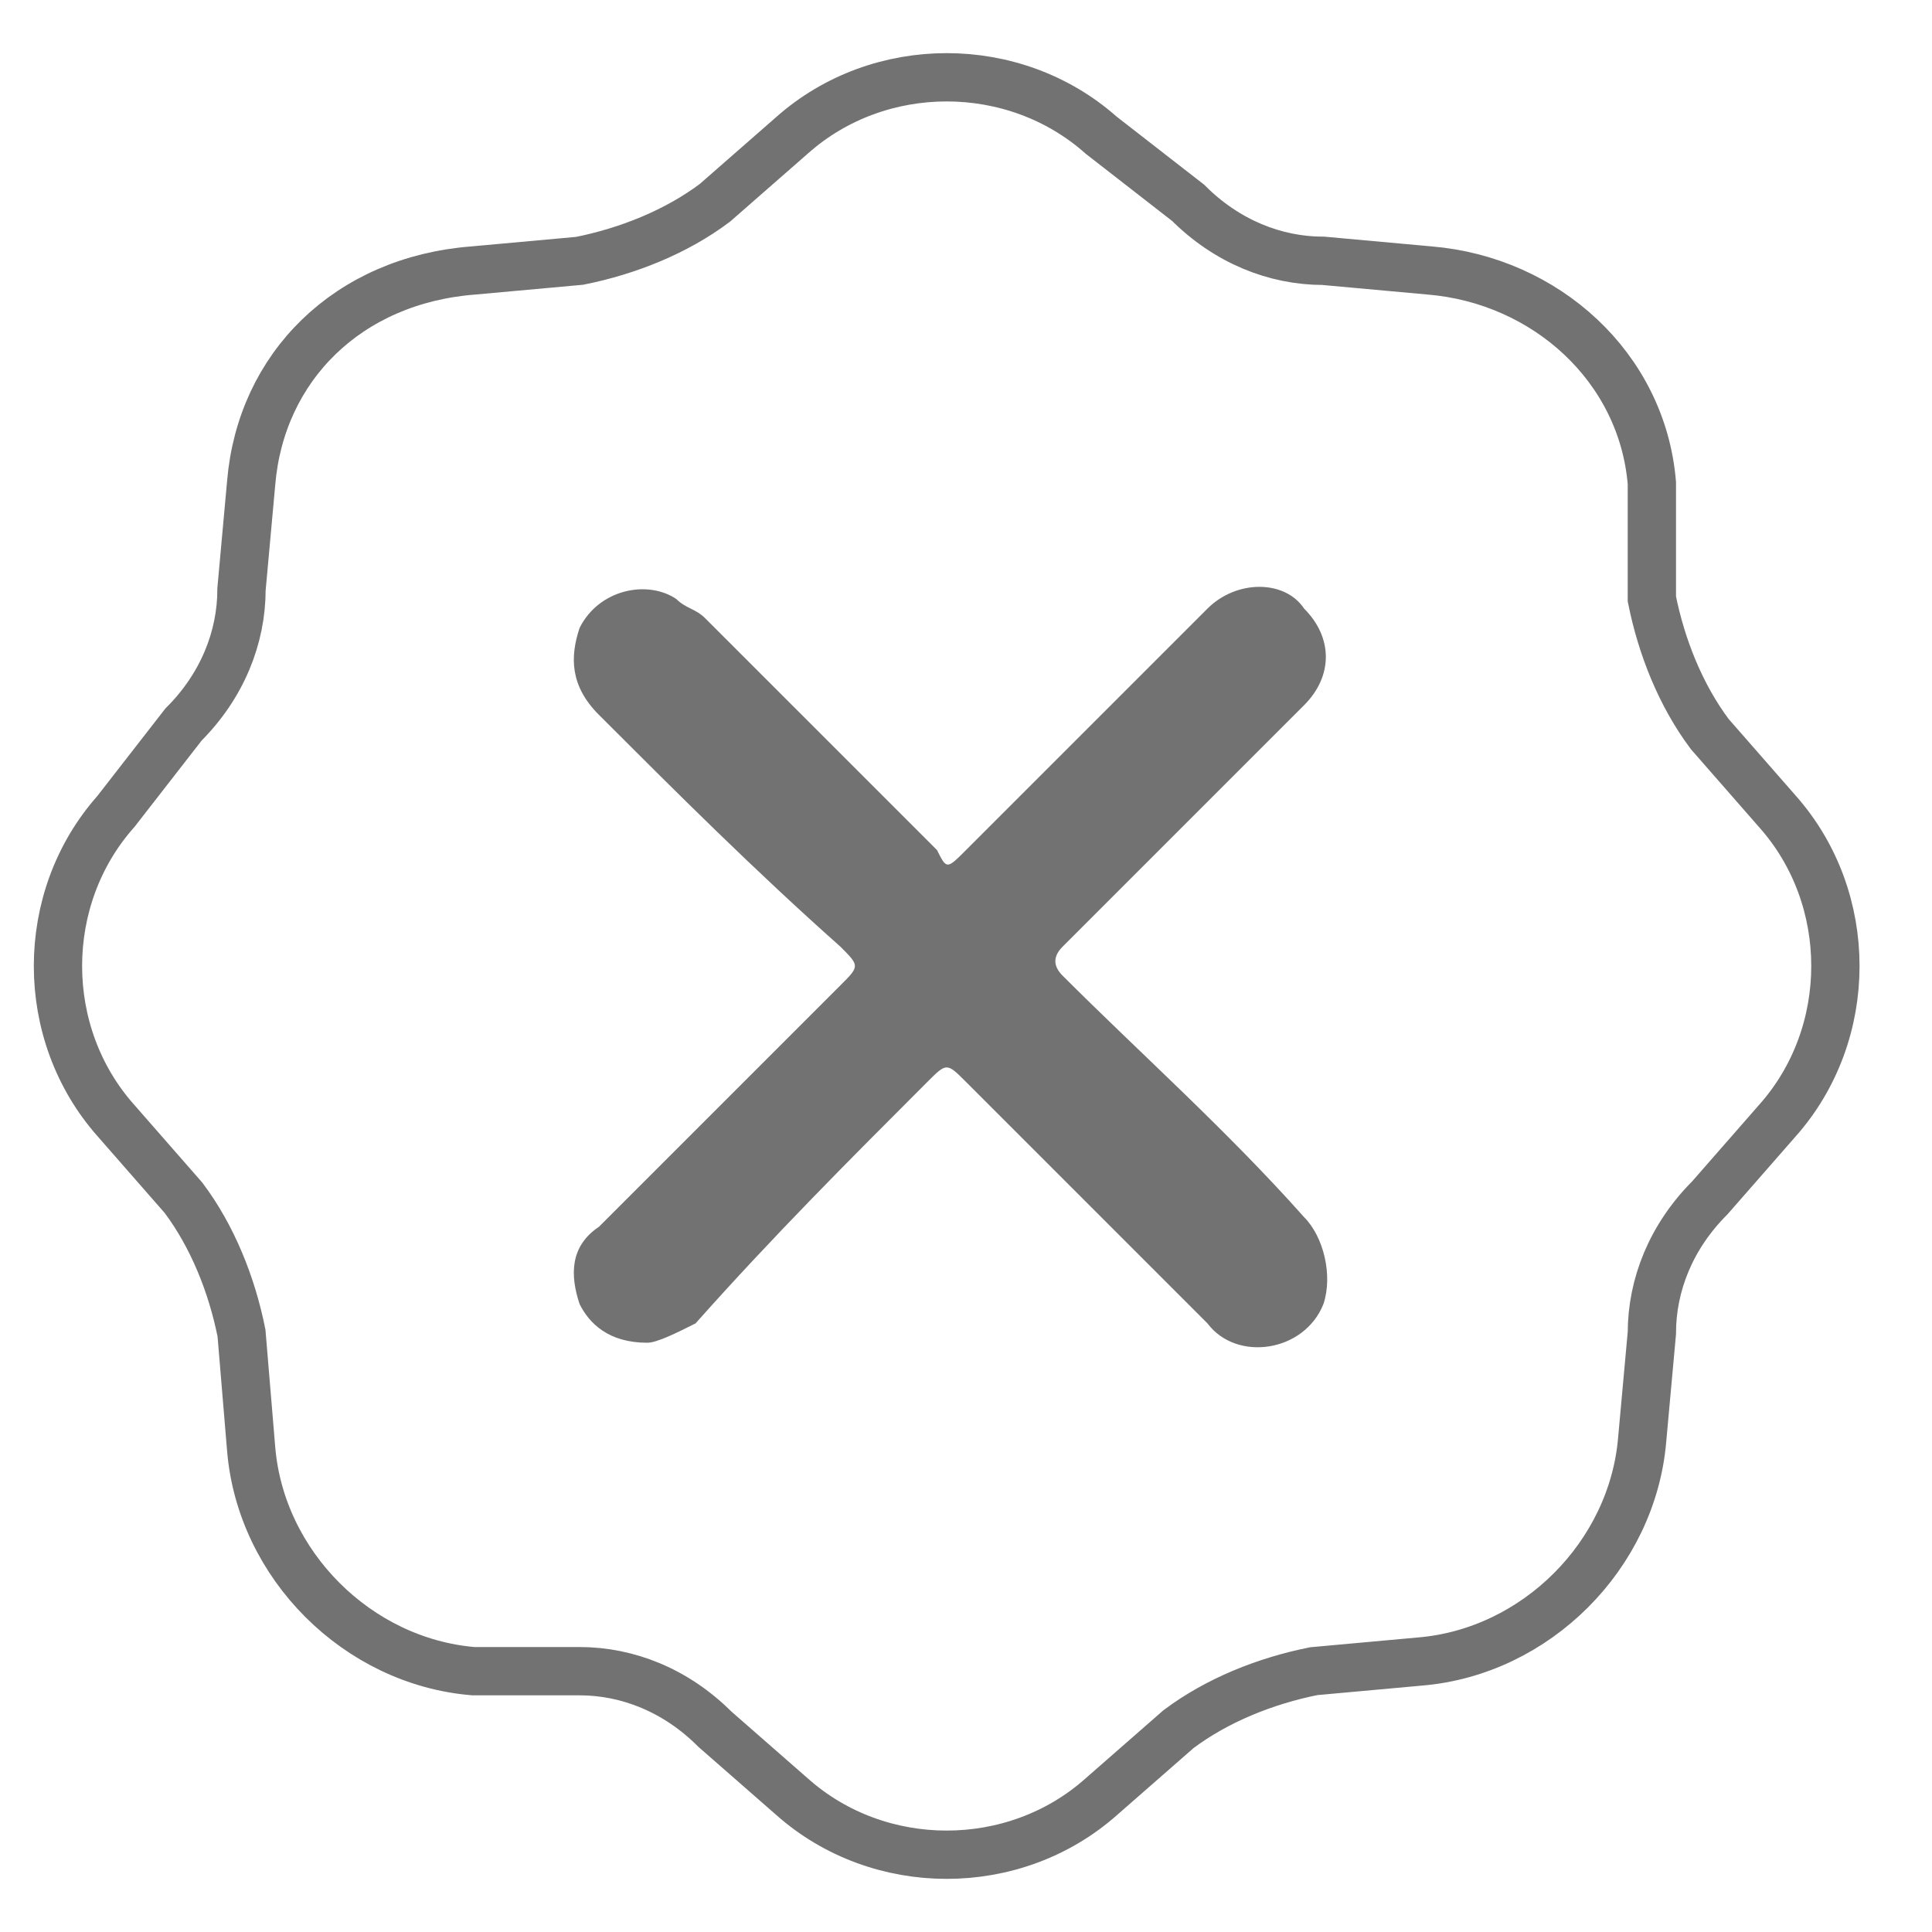
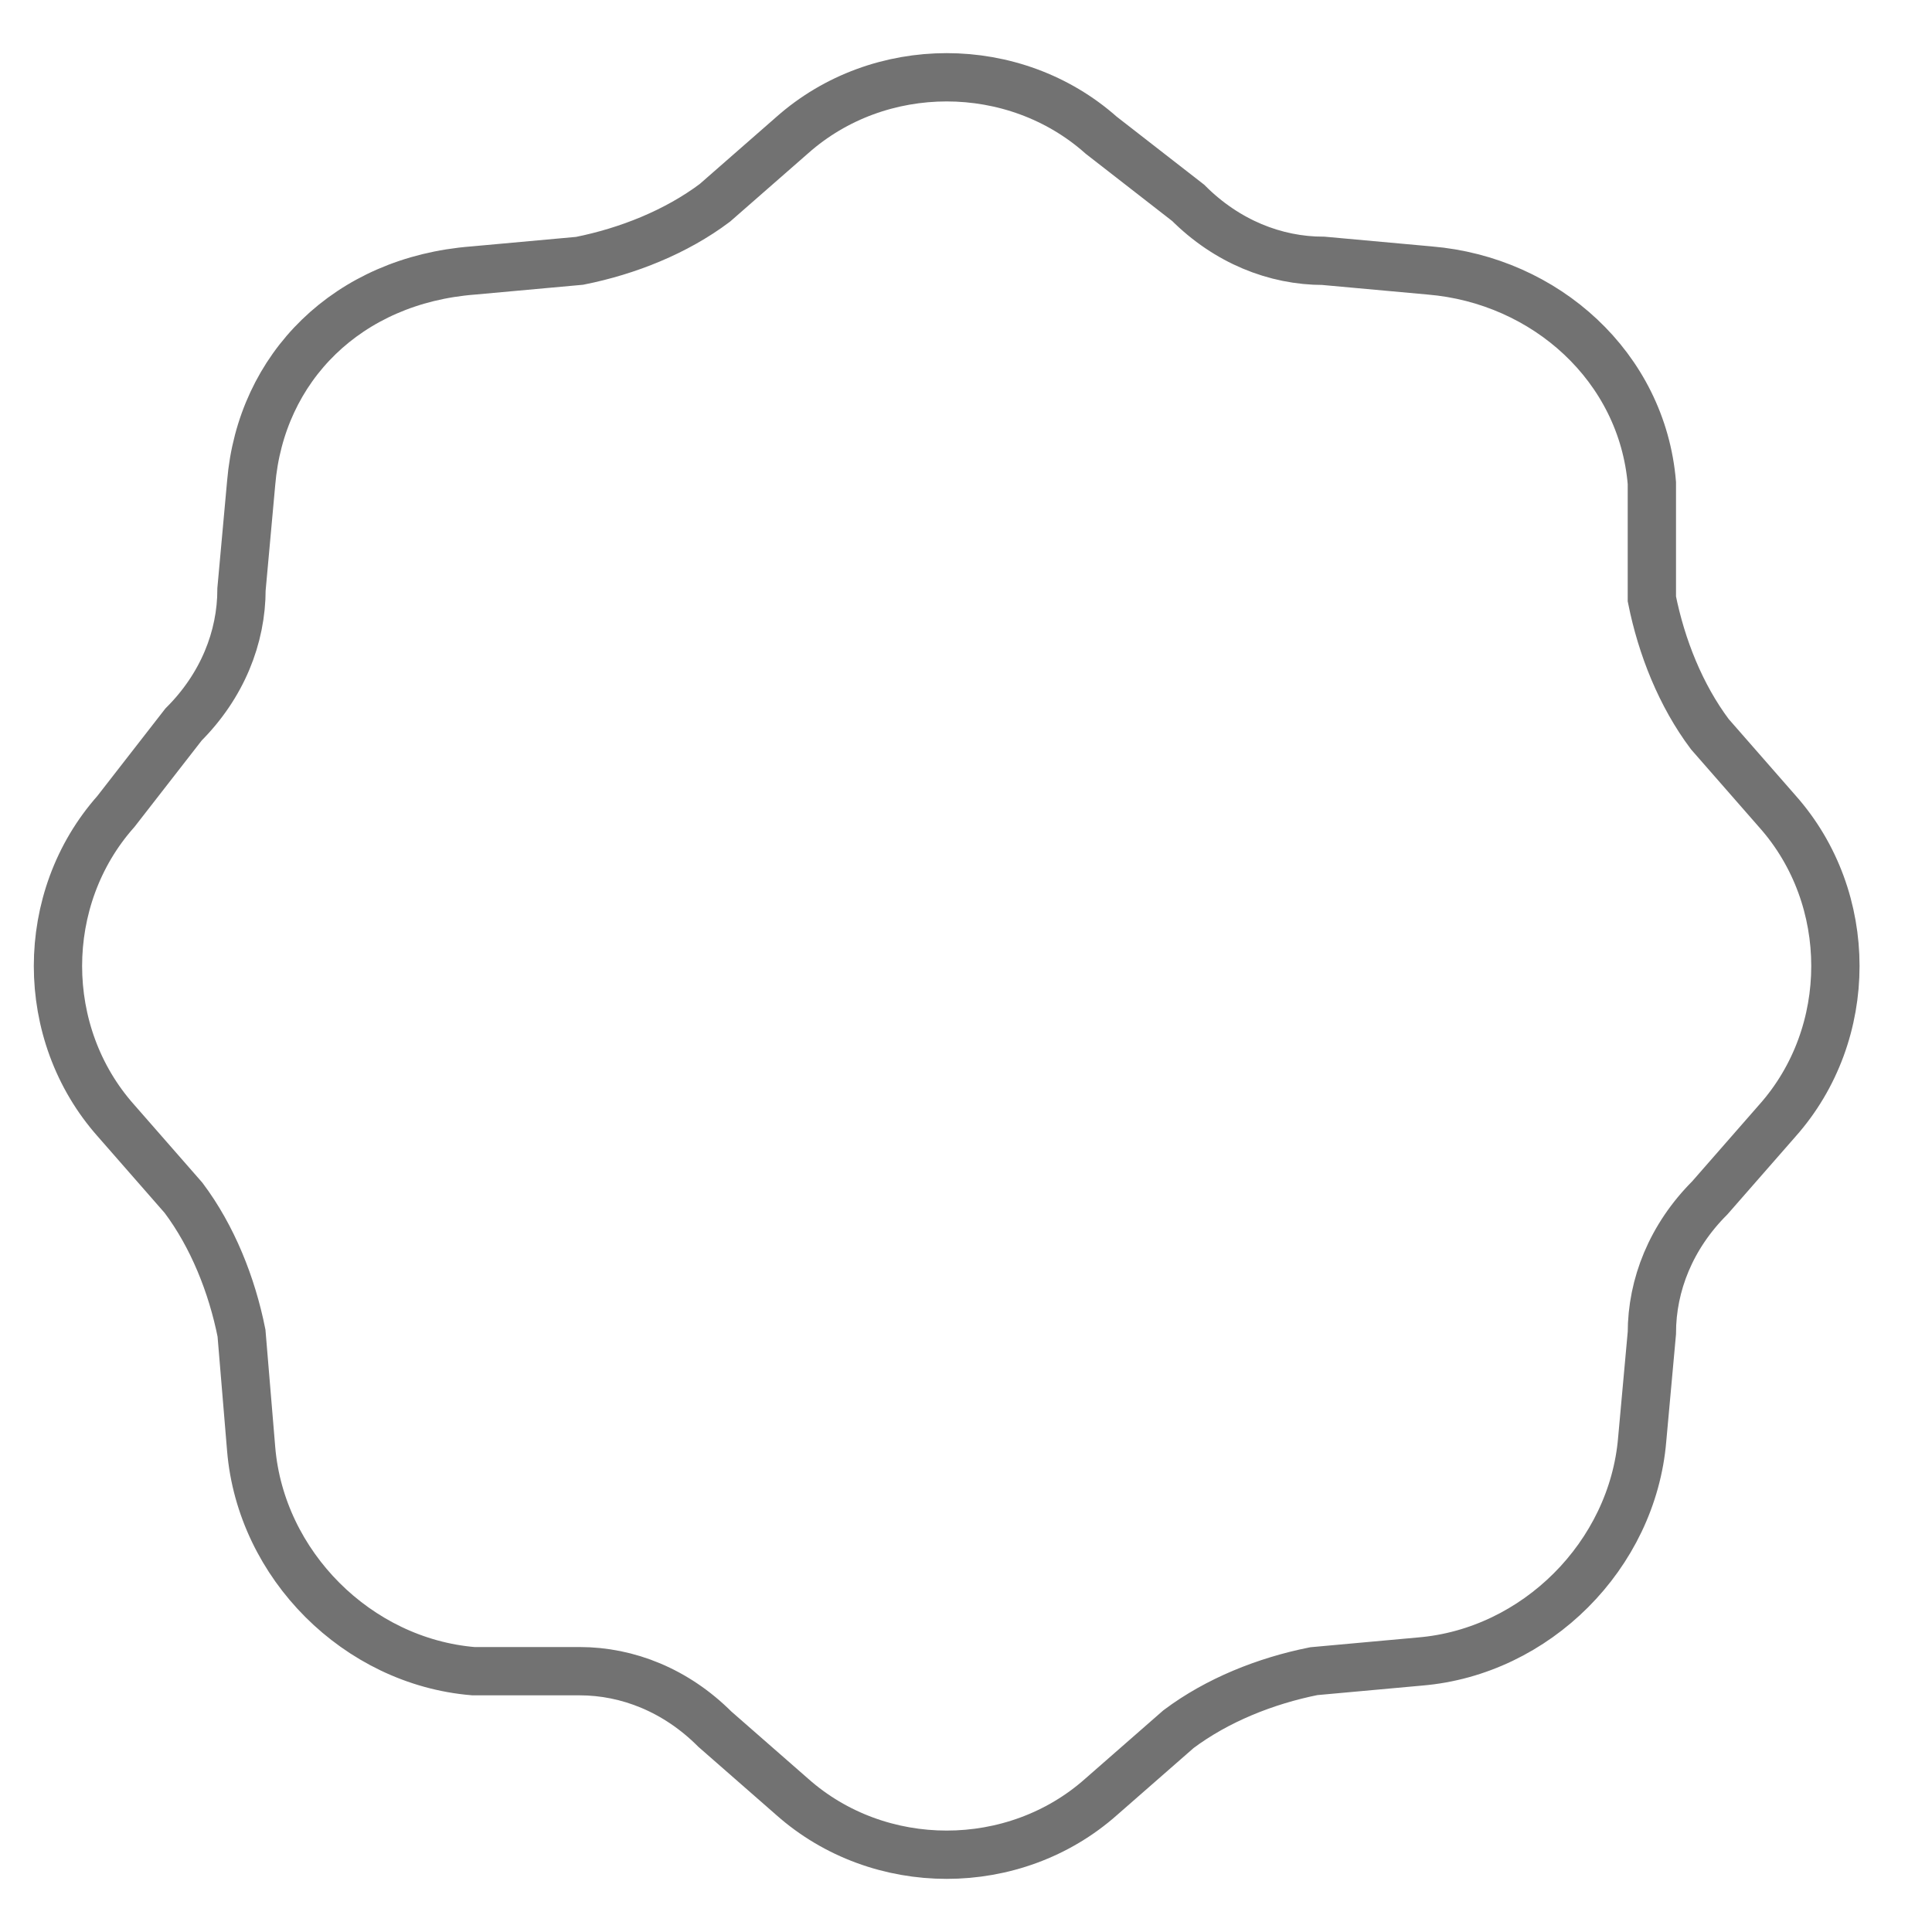
<svg xmlns="http://www.w3.org/2000/svg" version="1.1" id="Layer_1" x="0px" y="0px" viewBox="0 0 20 20" style="enable-background:new 0 0 20 20;" xml:space="preserve">
  <style type="text/css">
	.st0{fill-rule:evenodd;clip-rule:evenodd;fill:none;stroke:#727272;stroke-width:0.5;stroke-miterlimit:10;}
	.st1{fill:#727272;}
</style>
  <path class="st0" d="M11.4,1.4c-0.9-0.8-2.3-0.8-3.2,0L7.4,2.1C7,2.4,6.5,2.6,6,2.7L4.9,2.8C3.6,2.9,2.7,3.8,2.6,5L2.5,6.1  c0,0.5-0.2,1-0.6,1.4L1.2,8.4c-0.8,0.9-0.8,2.3,0,3.2l0.7,0.8c0.3,0.4,0.5,0.9,0.6,1.4L2.6,15c0.1,1.2,1.1,2.2,2.3,2.3L6,17.3  c0.5,0,1,0.2,1.4,0.6l0.8,0.7c0.9,0.8,2.3,0.8,3.2,0l0.8-0.7c0.4-0.3,0.9-0.5,1.4-0.6l1.1-0.1c1.2-0.1,2.2-1.1,2.3-2.3l0.1-1.1  c0-0.5,0.2-1,0.6-1.4l0.7-0.8c0.8-0.9,0.8-2.3,0-3.2l-0.7-0.8c-0.3-0.4-0.5-0.9-0.6-1.4L17.1,5C17,3.8,16,2.9,14.8,2.8l-1.1-0.1  c-0.5,0-1-0.2-1.4-0.6L11.4,1.4z" />
  <g>
-     <path class="st1" d="M6.7,13.9c-0.4,0-0.6-0.2-0.7-0.4c-0.1-0.3-0.1-0.6,0.2-0.8c0.8-0.8,1.7-1.7,2.5-2.5c0.2-0.2,0.2-0.2,0-0.4   C7.8,9,7,8.2,6.2,7.4C5.9,7.1,5.9,6.8,6,6.5C6.2,6.1,6.7,6,7,6.2c0.1,0.1,0.2,0.1,0.3,0.2C8.1,7.2,8.9,8,9.7,8.8   C9.8,9,9.8,9,10,8.8c0.8-0.8,1.6-1.6,2.5-2.5c0.3-0.3,0.8-0.3,1,0c0.3,0.3,0.3,0.7,0,1c-0.8,0.8-1.6,1.6-2.4,2.4   c0,0-0.1,0.1-0.1,0.1c-0.1,0.1-0.1,0.2,0,0.3c0.8,0.8,1.7,1.6,2.5,2.5c0.2,0.2,0.3,0.6,0.2,0.9c-0.2,0.5-0.9,0.6-1.2,0.2   c-0.4-0.4-0.8-0.8-1.2-1.2c-0.4-0.4-0.9-0.9-1.3-1.3c-0.2-0.2-0.2-0.2-0.4,0C8.8,12,8,12.8,7.2,13.7C7,13.8,6.8,13.9,6.7,13.9z" />
-   </g>
+     </g>
</svg>